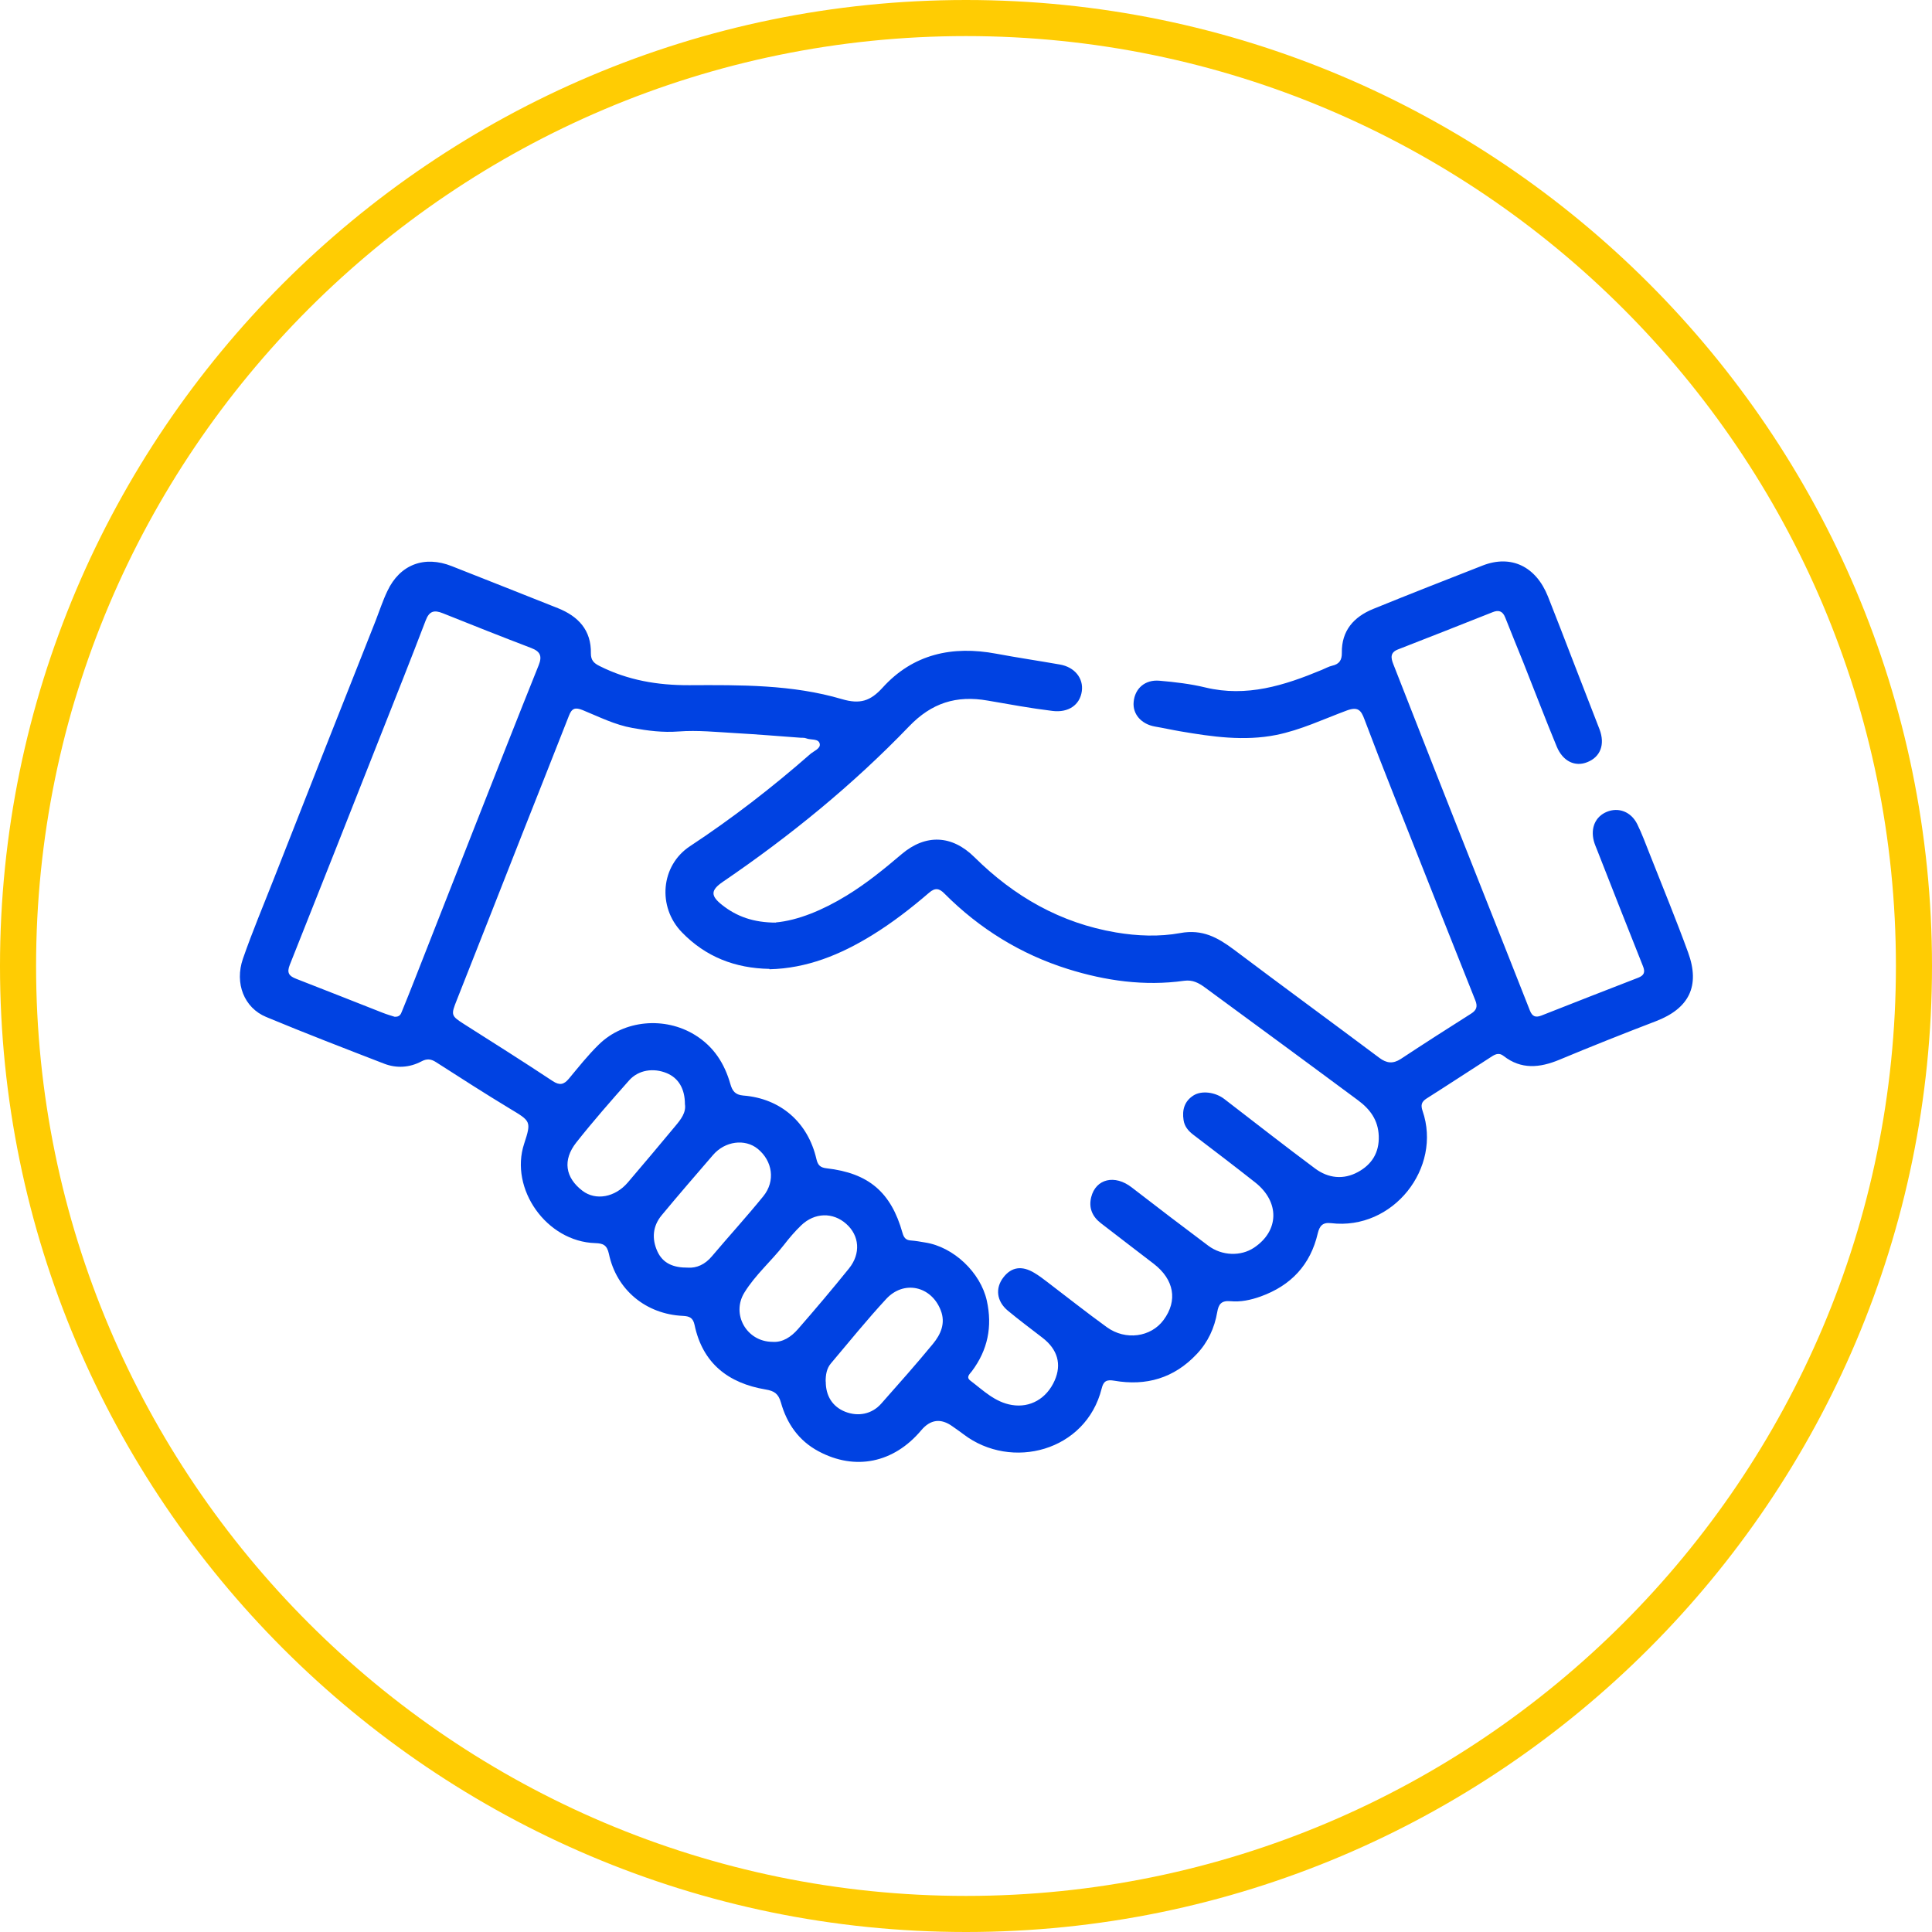
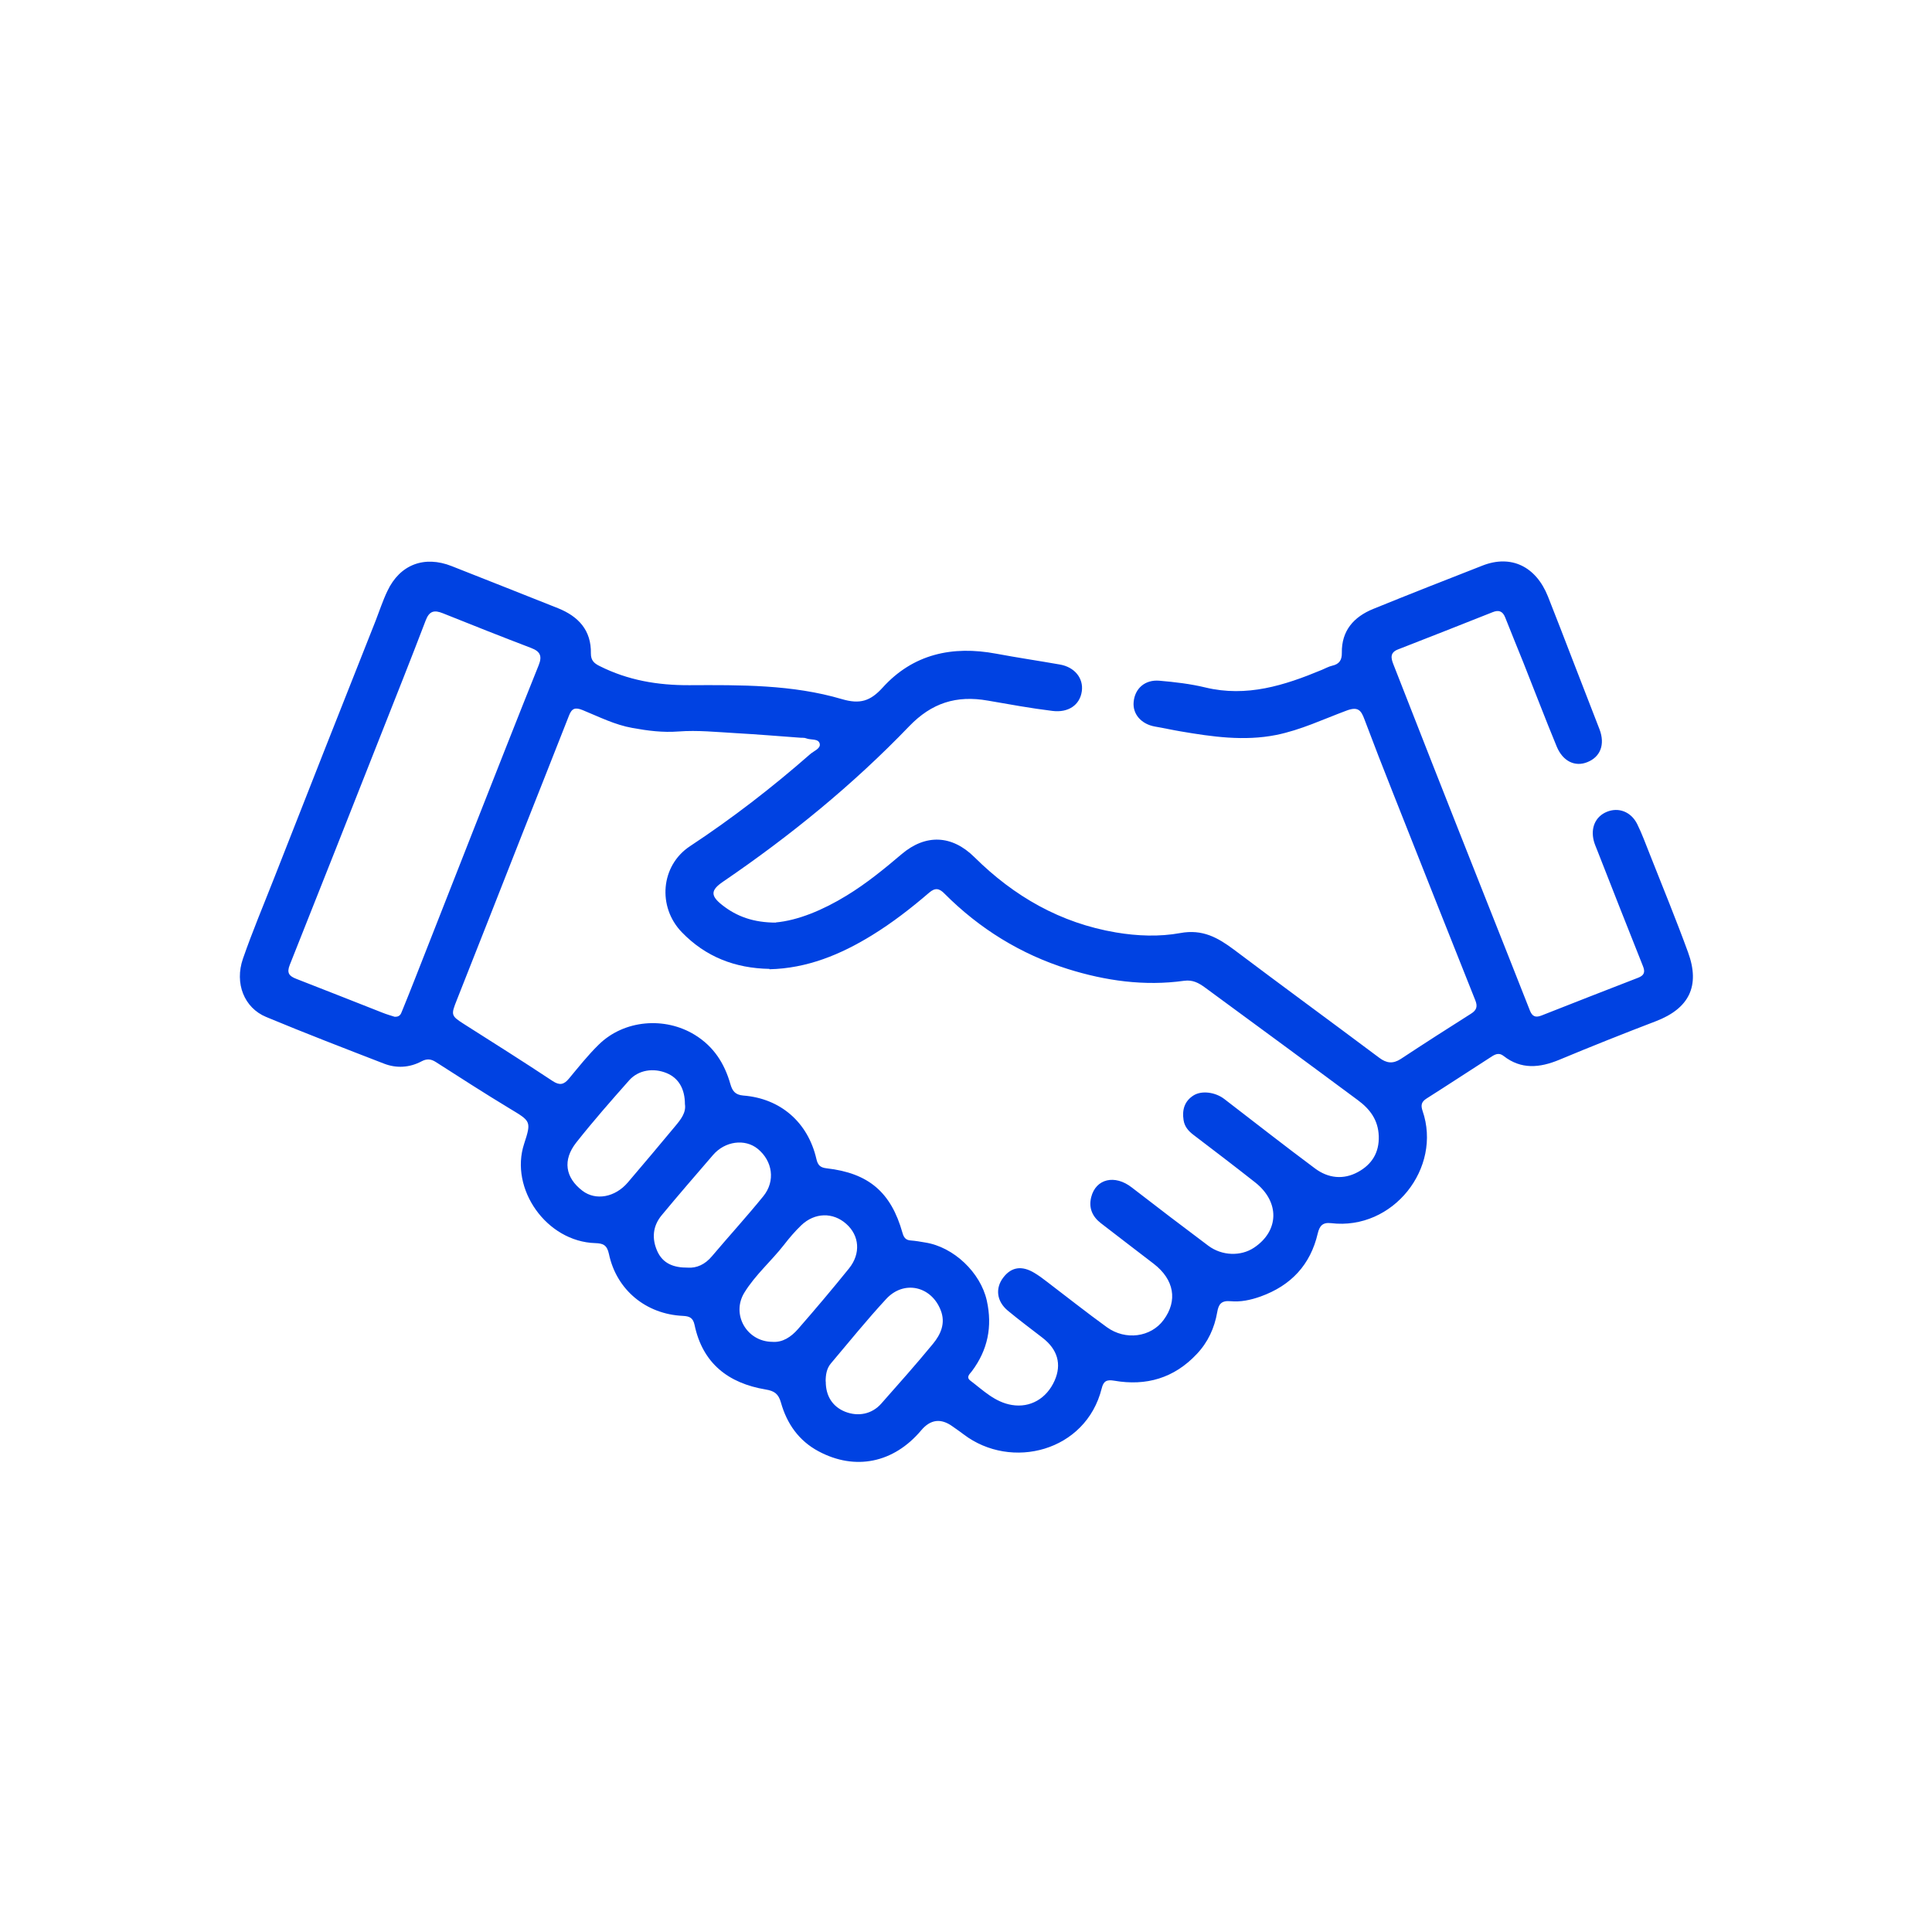
<svg xmlns="http://www.w3.org/2000/svg" id="Camada_1" viewBox="0 0 160.64 160.64">
  <defs>
    <style>.cls-1{fill:#ffcc03;}.cls-2{fill:#0042e2;}</style>
  </defs>
-   <path class="cls-1" d="M80.32,160.64C36.03,160.64,0,124.61,0,80.32S36.03,0,80.32,0s80.32,36.03,80.32,80.32-36.03,80.32-80.32,80.32ZM80.32,3C37.69,3,3,37.69,3,80.32s34.69,77.32,77.32,77.32,77.32-34.69,77.32-77.32S122.96,3,80.32,3Z" />
  <path class="cls-2" d="M64.48,76.7c1.85-.16,3.95-1.03,5.92-2.24,1.64-1,3.12-2.21,4.58-3.45,1.99-1.68,4.17-1.59,6.04.26,3.3,3.27,7.16,5.48,11.77,6.26,1.77.3,3.61.37,5.35.05,1.85-.34,3.12.38,4.46,1.38,4.01,3.02,8.06,5.98,12.08,8.99.61.46,1.14.52,1.79.1,1.94-1.28,3.89-2.53,5.85-3.77.46-.29.55-.6.35-1.1-2.29-5.74-4.57-11.49-6.84-17.23-.81-2.04-1.61-4.09-2.38-6.14-.28-.76-.54-1.08-1.48-.73-1.94.72-3.82,1.62-5.86,2.03-2.67.53-5.31.15-7.95-.3-.71-.12-1.42-.28-2.13-.4-1.13-.2-1.87-1.03-1.77-2.05.1-1.11.94-1.87,2.15-1.76,1.28.11,2.57.26,3.81.56,3.44.83,6.58-.17,9.68-1.46.29-.12.57-.28.87-.35.59-.13.81-.47.8-1.07-.03-1.84.99-2.99,2.61-3.65,3.02-1.23,6.06-2.42,9.1-3.61,2.37-.92,4.43.07,5.43,2.58.71,1.78,1.39,3.57,2.08,5.35.74,1.9,1.48,3.8,2.21,5.7.47,1.25.07,2.29-1.02,2.72-1.01.41-2.03-.06-2.54-1.29-.96-2.32-1.85-4.67-2.78-7-.5-1.25-1.02-2.5-1.51-3.75-.21-.53-.55-.63-1.04-.43-2.63,1.04-5.25,2.08-7.88,3.1-.66.26-.58.71-.38,1.22,1.08,2.74,2.15,5.49,3.23,8.24,1.42,3.62,2.86,7.24,4.29,10.86,1.28,3.24,2.57,6.47,3.84,9.71.2.5.48.59.95.41,2.69-1.06,5.37-2.11,8.06-3.15.48-.19.59-.46.39-.95-1.28-3.2-2.54-6.42-3.8-9.63-.1-.26-.22-.52-.29-.79-.28-1.1.14-2.03,1.08-2.42.97-.4,2.01-.02,2.53,1.02.4.81.71,1.67,1.05,2.52,1.07,2.71,2.18,5.41,3.18,8.15,1.02,2.8.08,4.66-2.68,5.72-2.69,1.03-5.38,2.1-8.04,3.21-1.62.67-3.16.82-4.62-.32-.34-.27-.63-.18-.95.02-1.82,1.17-3.63,2.36-5.46,3.52-.42.27-.49.54-.33,1.02,1.64,4.74-2.44,9.96-7.61,9.34-.7-.08-.95.23-1.1.84-.61,2.63-2.23,4.35-4.76,5.26-.81.29-1.66.47-2.49.39-.78-.07-1,.26-1.11.9-.23,1.33-.77,2.51-1.71,3.5-1.88,2-4.2,2.67-6.85,2.21-.64-.11-.9.03-1.05.65-1.31,5.23-7.51,6.83-11.48,3.81-.3-.23-.61-.44-.92-.66q-1.45-1.05-2.61.33c-2.28,2.71-5.48,3.37-8.53,1.74-1.65-.88-2.64-2.31-3.13-4.06-.21-.73-.55-.96-1.27-1.08-3.1-.52-5.24-2.17-5.91-5.37-.13-.6-.42-.72-.97-.75-3.07-.14-5.52-2.16-6.15-5.15-.16-.74-.48-.88-1.13-.9-4.07-.12-7.15-4.53-5.92-8.26.62-1.89.54-1.88-1.2-2.93-2.07-1.25-4.1-2.56-6.13-3.86-.42-.27-.76-.3-1.21-.06-.99.52-2.06.59-3.1.19-3.28-1.27-6.56-2.53-9.8-3.88-1.84-.76-2.65-2.8-1.94-4.85.78-2.25,1.71-4.45,2.58-6.67,1.42-3.62,2.84-7.24,4.27-10.86,1.39-3.53,2.8-7.06,4.19-10.59.32-.82.59-1.66.97-2.45,1.04-2.21,3.08-2.97,5.35-2.07,2.94,1.17,5.9,2.32,8.84,3.5,1.69.68,2.77,1.83,2.73,3.76,0,.56.24.81.73,1.05,2.35,1.18,4.81,1.6,7.45,1.59,4.26-.02,8.57-.06,12.7,1.16,1.5.44,2.36.16,3.37-.95,2.54-2.81,5.81-3.51,9.45-2.83,1.76.33,3.53.59,5.29.9,1.23.21,1.98,1.14,1.83,2.22-.16,1.15-1.12,1.8-2.43,1.64-1.81-.22-3.6-.55-5.39-.86-2.62-.46-4.67.2-6.53,2.13-4.69,4.88-9.91,9.13-15.5,12.94-1.02.7-1.03,1.16-.05,1.93,1.2.95,2.6,1.46,4.48,1.46ZM63.98,80.56c-2.86-.05-5.31-1-7.29-3.05-2.04-2.11-1.76-5.54.68-7.15,3.52-2.32,6.84-4.89,10-7.66.3-.26.87-.46.79-.85-.1-.47-.75-.3-1.13-.46-.14-.06-.31-.04-.47-.05-1.78-.13-3.56-.28-5.35-.38-1.6-.09-3.21-.26-4.79-.14-1.31.1-2.55-.06-3.82-.29-1.48-.26-2.79-.93-4.16-1.49-.62-.25-.9-.14-1.13.46-1.28,3.27-2.58,6.53-3.87,9.8-1.82,4.61-3.62,9.23-5.45,13.83-.5,1.26-.51,1.32.61,2.03,2.46,1.56,4.93,3.12,7.36,4.73.58.38.93.29,1.34-.2.8-.96,1.58-1.95,2.48-2.83,2.1-2.07,5.5-2.35,8-.81,1.57.97,2.46,2.37,2.95,4.09.16.55.38.89,1.07.95,3.1.24,5.38,2.23,6.08,5.27.12.52.32.72.85.78,3.5.4,5.36,1.99,6.31,5.37.11.39.27.6.68.63.41.03.81.1,1.21.17,2.37.37,4.6,2.5,5.12,4.83.48,2.16.08,4.11-1.24,5.87-.17.23-.52.49-.12.79,1.07.81,2.04,1.79,3.45,2.02,1.51.25,2.88-.52,3.55-2.03.6-1.36.25-2.59-1.01-3.56-.97-.75-1.95-1.48-2.89-2.26-.93-.78-1.05-1.87-.36-2.76.67-.87,1.54-1,2.58-.37.35.21.68.45,1,.7,1.67,1.27,3.32,2.58,5.02,3.81,1.56,1.13,3.67.83,4.72-.6,1.19-1.61.88-3.36-.82-4.67-1.47-1.13-2.94-2.25-4.4-3.38-.71-.55-1.02-1.27-.8-2.16.39-1.54,1.97-1.9,3.37-.81,2.11,1.63,4.23,3.25,6.37,4.85,1.14.85,2.71.89,3.8.16,2.1-1.4,2.15-3.81.09-5.43-1.7-1.34-3.42-2.65-5.14-3.96-.42-.32-.73-.69-.81-1.22-.13-.84.07-1.57.83-2.05.69-.43,1.82-.27,2.56.3,2.51,1.93,5.01,3.89,7.55,5.78,1.09.81,2.35.95,3.56.29,1.14-.62,1.78-1.6,1.73-3-.05-1.33-.73-2.23-1.73-2.97-2.04-1.52-4.09-3.02-6.13-4.53-2.2-1.62-4.4-3.24-6.6-4.85-.51-.37-1.01-.65-1.73-.55-3.29.46-6.53,0-9.66-.98-3.92-1.23-7.35-3.35-10.26-6.27-.43-.44-.77-.51-1.27-.08-1.5,1.29-3.06,2.5-4.75,3.54-2.63,1.62-5.42,2.76-8.53,2.83ZM32.82,84.54c.41.02.51-.21.6-.45.35-.87.71-1.74,1.05-2.62,1.68-4.26,3.34-8.52,5.02-12.78,1.76-4.46,3.51-8.93,5.3-13.38.3-.75.14-1.14-.62-1.43-2.46-.94-4.91-1.91-7.35-2.89-.72-.29-1.13-.19-1.43.61-1.24,3.25-2.53,6.48-3.81,9.72-2.49,6.3-4.97,12.6-7.48,18.89-.28.69-.06.95.54,1.18,2.4.93,4.78,1.88,7.18,2.82.35.14.71.24.99.33ZM64.21,111.57c.86.07,1.57-.41,2.14-1.06,1.44-1.65,2.86-3.33,4.24-5.04,1-1.24.87-2.74-.23-3.71-1.1-.98-2.62-.95-3.74.12-.52.5-.99,1.05-1.43,1.62-1.06,1.36-2.39,2.5-3.3,3.98-1.1,1.79.18,4.07,2.32,4.09ZM68.66,114.86c-.01,1.2.56,2.1,1.61,2.52,1.09.43,2.23.2,3-.67,1.45-1.64,2.91-3.28,4.3-4.97.65-.79,1.07-1.72.65-2.79-.78-2.02-3.07-2.54-4.54-.94-1.59,1.72-3.07,3.55-4.59,5.35-.36.42-.44.96-.44,1.51ZM56.95,91.82c0-1.29-.53-2.18-1.51-2.59-1.11-.46-2.36-.27-3.13.6-1.5,1.69-2.99,3.39-4.39,5.16-1.16,1.47-.92,2.93.51,4.02,1.1.84,2.71.55,3.77-.69,1.32-1.55,2.64-3.11,3.94-4.68.47-.56.92-1.13.81-1.83ZM57.2,105.4c.72.05,1.42-.26,1.99-.94,1.42-1.68,2.9-3.3,4.28-5,1.02-1.26.77-2.93-.47-3.94-1.06-.86-2.72-.64-3.71.51-1.43,1.66-2.87,3.32-4.27,5.01-.75.9-.84,1.95-.36,3.01.46,1,1.33,1.36,2.54,1.35Z" />
</svg>